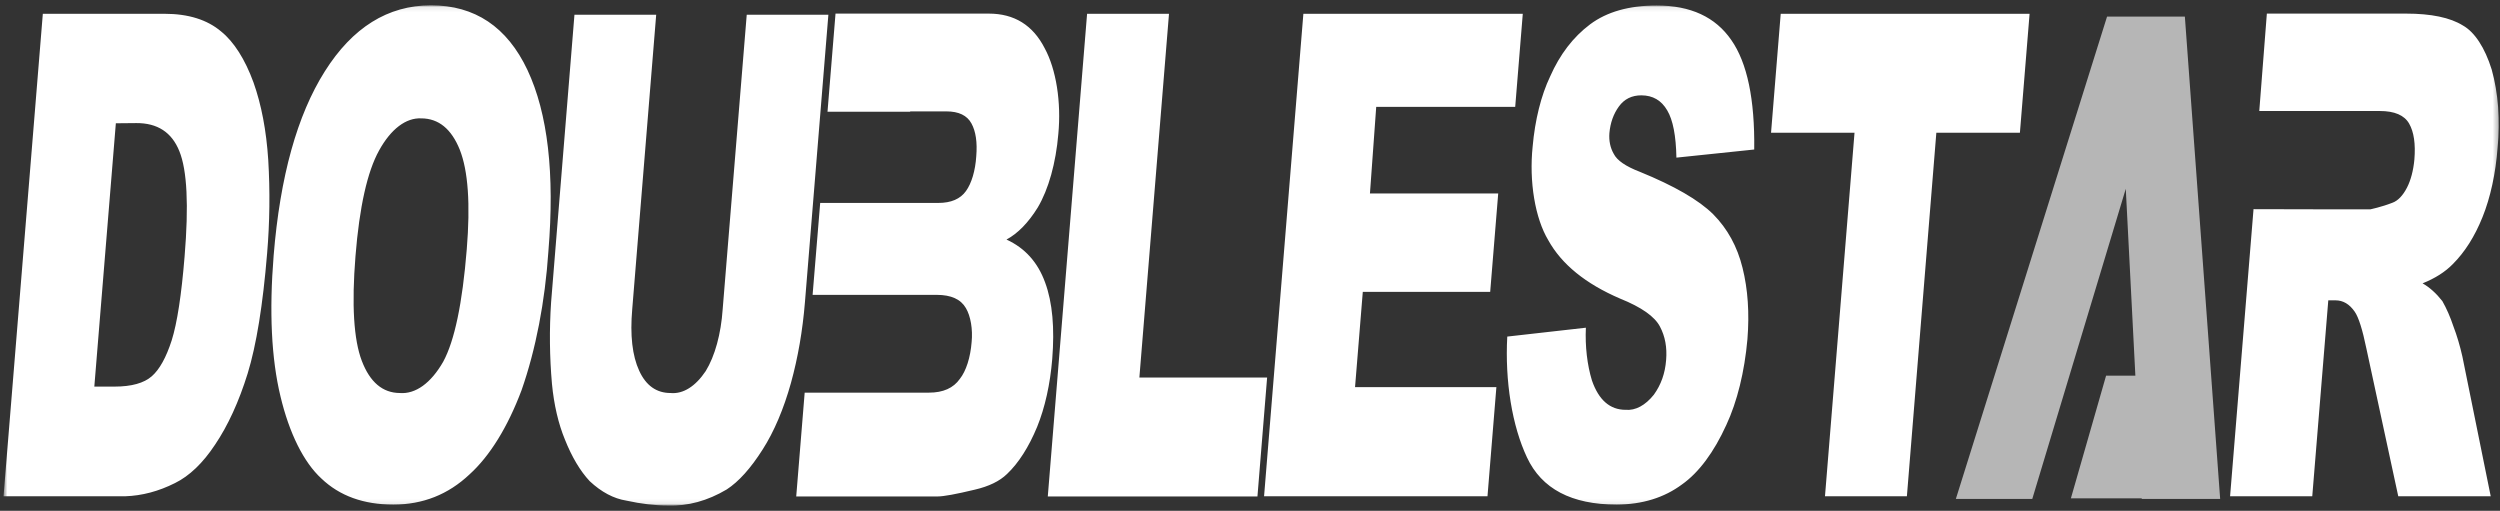
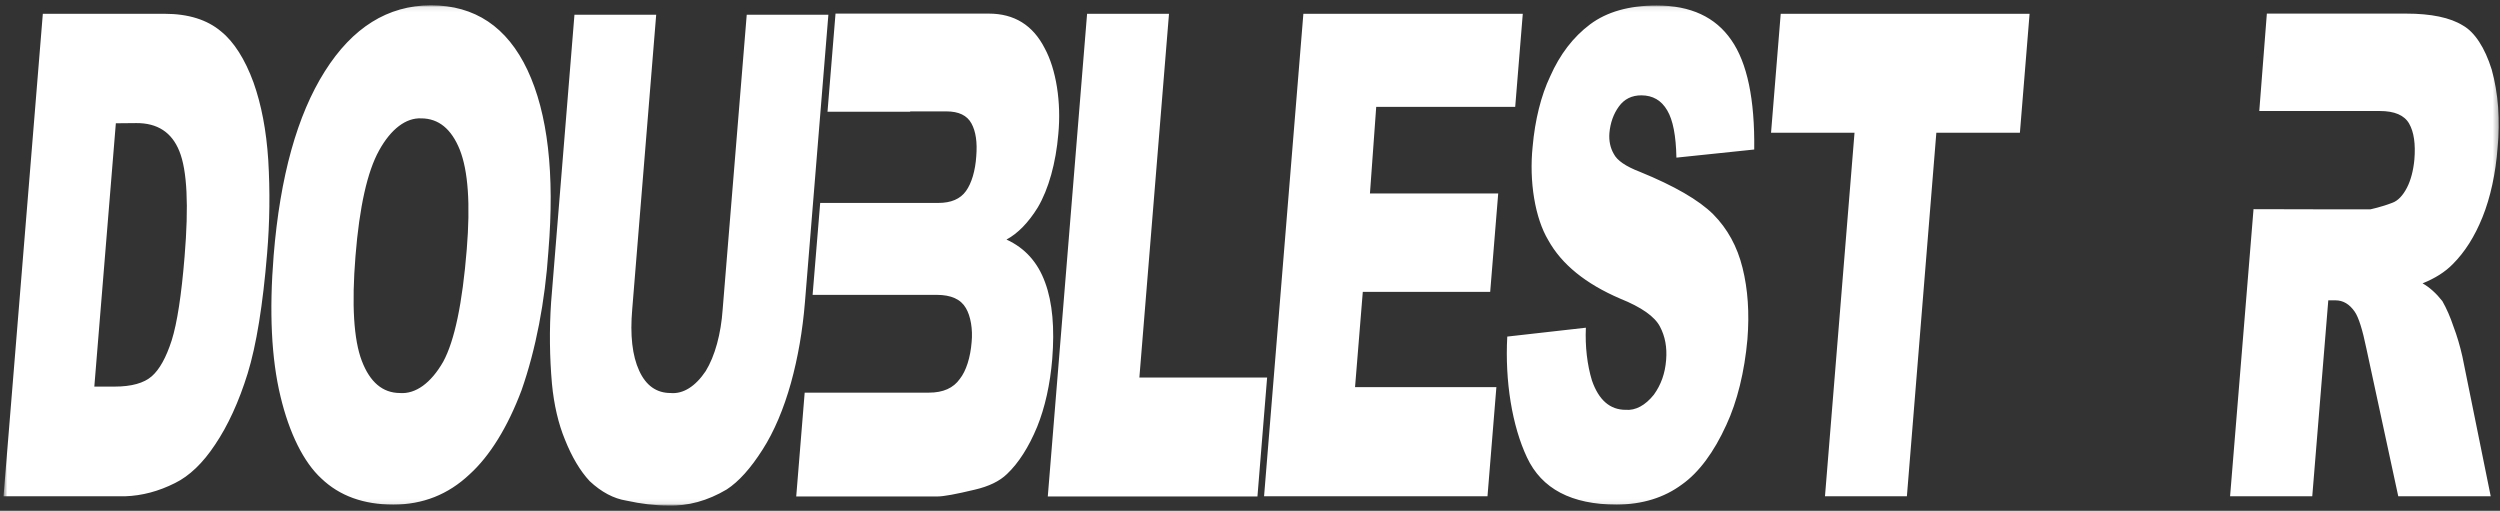
<svg xmlns="http://www.w3.org/2000/svg" width="509" height="104" viewBox="0 0 509 104" fill="none">
  <rect x="0" y="0" width="509" height="104" fill="#333333" stroke="none" />
  <mask id="mask0_2_68" style="mask-type:luminance" maskUnits="userSpaceOnUse" x="0" y="1" width="509" height="102">
    <path d="M508.72 1.083H0.72V102.917H508.72V1.083Z" fill="white" />
  </mask>
  <g mask="url(#mask0_2_68)">
-     <path d="M452.023 101.579L444.838 3.385H428.995L398.213 101.579H413.773L432.809 38.436L434.761 76.483H428.8L421.632 101.464H436.056V101.579H452.023Z" fill="#B6B6B6" />
    <path d="M221.331 2.808H238.008L231.976 76.867H257.985L256.016 101.079H213.33L221.331 2.808ZM306.88 68.527L322.883 66.721C322.713 70.511 323.151 74.312 324.125 77.482C325.509 81.453 327.792 83.439 330.973 83.439C332.985 83.612 334.978 82.546 336.722 80.365C338.188 78.34 339.022 75.983 339.223 73.293C339.436 70.731 339.016 68.463 337.964 66.491C336.899 64.441 334.202 62.545 329.873 60.803C322.824 57.779 317.939 53.808 315.219 48.889C313.909 46.701 312.914 43.748 312.352 40.379C311.789 37.009 311.682 33.362 312.043 29.865C312.523 24.417 313.769 19.423 315.609 15.568C317.585 11.084 320.293 7.548 323.735 4.961C327.165 2.399 331.689 1.118 337.307 1.118C344.203 1.118 349.265 3.462 352.494 8.151C355.734 12.788 357.29 20.218 357.16 30.441L341.317 32.094C341.234 27.636 340.613 24.433 339.454 22.486C338.271 20.436 336.509 19.411 334.167 19.411C332.227 19.411 330.707 20.167 329.607 21.679C328.507 23.191 327.863 24.997 327.673 27.098C327.555 28.686 327.851 30.095 328.56 31.325C329.223 32.657 330.991 33.874 333.865 34.976C340.903 37.846 345.882 40.728 348.804 43.623C351.725 46.57 353.718 50.208 354.782 54.538C355.87 58.894 356.202 63.736 355.776 69.065C355.189 75.686 353.693 81.768 351.482 86.513C348.97 92.056 345.879 96.209 342.47 98.62C338.815 101.336 334.38 102.706 329.164 102.732C319.974 102.732 313.883 99.529 310.89 93.124C309.399 89.96 308.262 86.098 307.567 81.834C306.872 77.57 306.637 73.018 306.88 68.527ZM362.553 2.808H413.222L411.253 27.021H394.239L388.243 101.041H371.566L377.58 27.021H360.584L362.553 2.808ZM23.586 25.099L19.204 78.712H23.284C26.773 78.712 29.316 78.007 30.913 76.598C32.486 75.215 33.835 72.781 34.958 69.296C36.07 65.76 36.945 60.06 37.584 52.194C38.447 41.791 38.093 34.656 36.519 30.787C34.982 26.944 32.06 25.035 27.755 25.061L23.586 25.099ZM8.719 2.808H33.503C38.353 2.808 42.197 4.013 45.035 6.421C47.627 8.508 49.904 12.097 51.617 16.798C53.226 21.333 54.225 26.585 54.616 32.555C54.995 38.884 54.917 45.302 54.385 51.579C53.522 62.084 52.203 70.231 50.429 76.021C48.66 81.741 46.402 86.673 43.776 90.549C41.321 94.271 38.555 96.92 35.632 98.351C32.304 100.029 28.901 100.931 25.484 101.041H0.717L8.719 2.808ZM212.78 57.498C211.29 53.398 208.67 50.49 204.921 48.773C207.224 47.54 209.39 45.318 211.29 42.24C213.488 38.526 214.978 33.191 215.477 27.251C215.779 24.078 215.681 20.788 215.194 17.725C214.707 14.662 213.849 11.939 212.709 9.841C210.308 5.127 206.512 2.77 201.319 2.77H170.112L168.48 22.755H185.316V22.678H192.679C195.198 22.678 196.902 23.498 197.789 25.137C198.676 26.752 199.001 28.981 198.765 31.825C198.673 33.262 198.439 34.639 198.077 35.86C197.716 37.082 197.236 38.117 196.671 38.896C195.524 40.51 193.643 41.317 191.029 41.317H166.99L165.446 60.034H190.728C193.649 60.034 195.624 60.931 196.653 62.724C197.129 63.521 197.492 64.593 197.699 65.817C197.906 67.041 197.95 68.367 197.824 69.642C197.702 71.195 197.425 72.671 197.011 73.965C196.597 75.26 196.057 76.343 195.429 77.136C194.116 79.007 192.023 79.942 189.149 79.942H163.832L162.111 101.079H190.887C192.106 101.079 194.631 100.618 198.463 99.696C201.337 99.03 203.525 97.966 205.027 96.506C207.369 94.298 209.463 91.02 211.166 86.898C212.752 82.993 213.813 78.221 214.235 73.101C214.732 66.837 214.306 61.61 212.78 57.498ZM72.375 52.155C71.582 62.045 72.014 69.155 73.67 73.485C75.326 77.815 77.904 79.993 81.405 80.019C84.609 80.267 87.746 78.001 90.24 73.639C92.547 69.386 94.144 61.763 95.031 50.772C95.787 41.548 95.314 34.784 93.611 30.48C91.908 26.252 89.306 24.125 85.805 24.1C82.66 23.937 79.595 26.259 77.183 30.633C74.793 34.938 73.179 42.112 72.375 52.155ZM55.716 52.002C57.029 35.937 60.5 23.447 66.13 14.53C71.772 5.588 78.969 1.105 87.721 1.079C96.686 1.079 103.245 5.473 107.396 14.261C111.536 23.075 112.955 35.373 111.654 51.156C110.965 61.433 109.085 71.164 106.19 79.442C103.365 86.959 99.727 92.847 95.598 96.583C91.257 100.682 86.089 102.732 80.092 102.732C74.025 102.732 69.14 100.964 65.438 97.428C61.838 94.132 58.887 88.201 57.099 80.672C55.254 73.011 54.793 63.454 55.716 52.002ZM152.034 3.001H168.657L163.885 61.533C163.412 67.323 162.466 72.793 161.046 77.943C159.566 83.26 157.604 87.874 155.28 91.51C152.844 95.353 150.401 98.069 147.953 99.657C144.059 101.969 140.033 103.069 135.995 102.924C133.382 102.924 130.555 102.591 127.515 101.925C124.947 101.516 122.428 100.178 120.064 97.966C118.139 95.91 116.425 93.034 115.025 89.511C113.694 86.309 112.781 82.395 112.382 78.174C111.893 72.688 111.833 67.062 112.204 61.533L116.959 3.001H133.6L128.721 62.955C128.26 68.258 128.733 72.434 130.141 75.483C131.525 78.507 133.659 80.019 136.545 80.019C139.083 80.248 141.586 78.683 143.677 75.561C145.555 72.515 146.798 67.982 147.137 62.955L152.034 3.001ZM505.442 44.2C507.055 40.199 508.118 35.3 508.512 30.057C509.076 24.615 508.644 18.911 507.305 14.146C505.924 9.713 503.841 6.528 501.45 5.191C498.86 3.577 494.993 2.77 489.848 2.77H461.532L459.989 22.601H484.507C487.535 22.601 489.534 23.459 490.504 25.176C491.474 26.867 491.829 29.301 491.568 32.478C491.367 34.691 490.837 36.702 490.06 38.205C489.229 39.821 488.201 40.888 487.098 41.279C484.845 42.163 482.574 42.624 482.574 42.624H475.548L458.818 42.586L454.045 101.041H470.776L474.04 61.148H475.513C477.05 61.148 478.351 61.917 479.416 63.454C480.208 64.582 481.006 67.105 481.811 71.025L488.286 101.041H507.11L501.344 72.601C500.85 70.401 500.236 68.337 499.517 66.452C498.874 64.528 498.116 62.796 497.263 61.302C496.004 59.705 494.649 58.489 493.236 57.689C495.791 56.665 497.843 55.358 499.392 53.77C501.829 51.336 503.845 48.171 505.442 44.2ZM308.495 21.756L310.038 2.808H265.366L257.364 101.041H302.853L304.663 78.827H275.886L277.465 59.419H303.403L305.035 39.396H278.92L280.197 21.756H308.495Z" fill="white" />
  </g>
</svg>